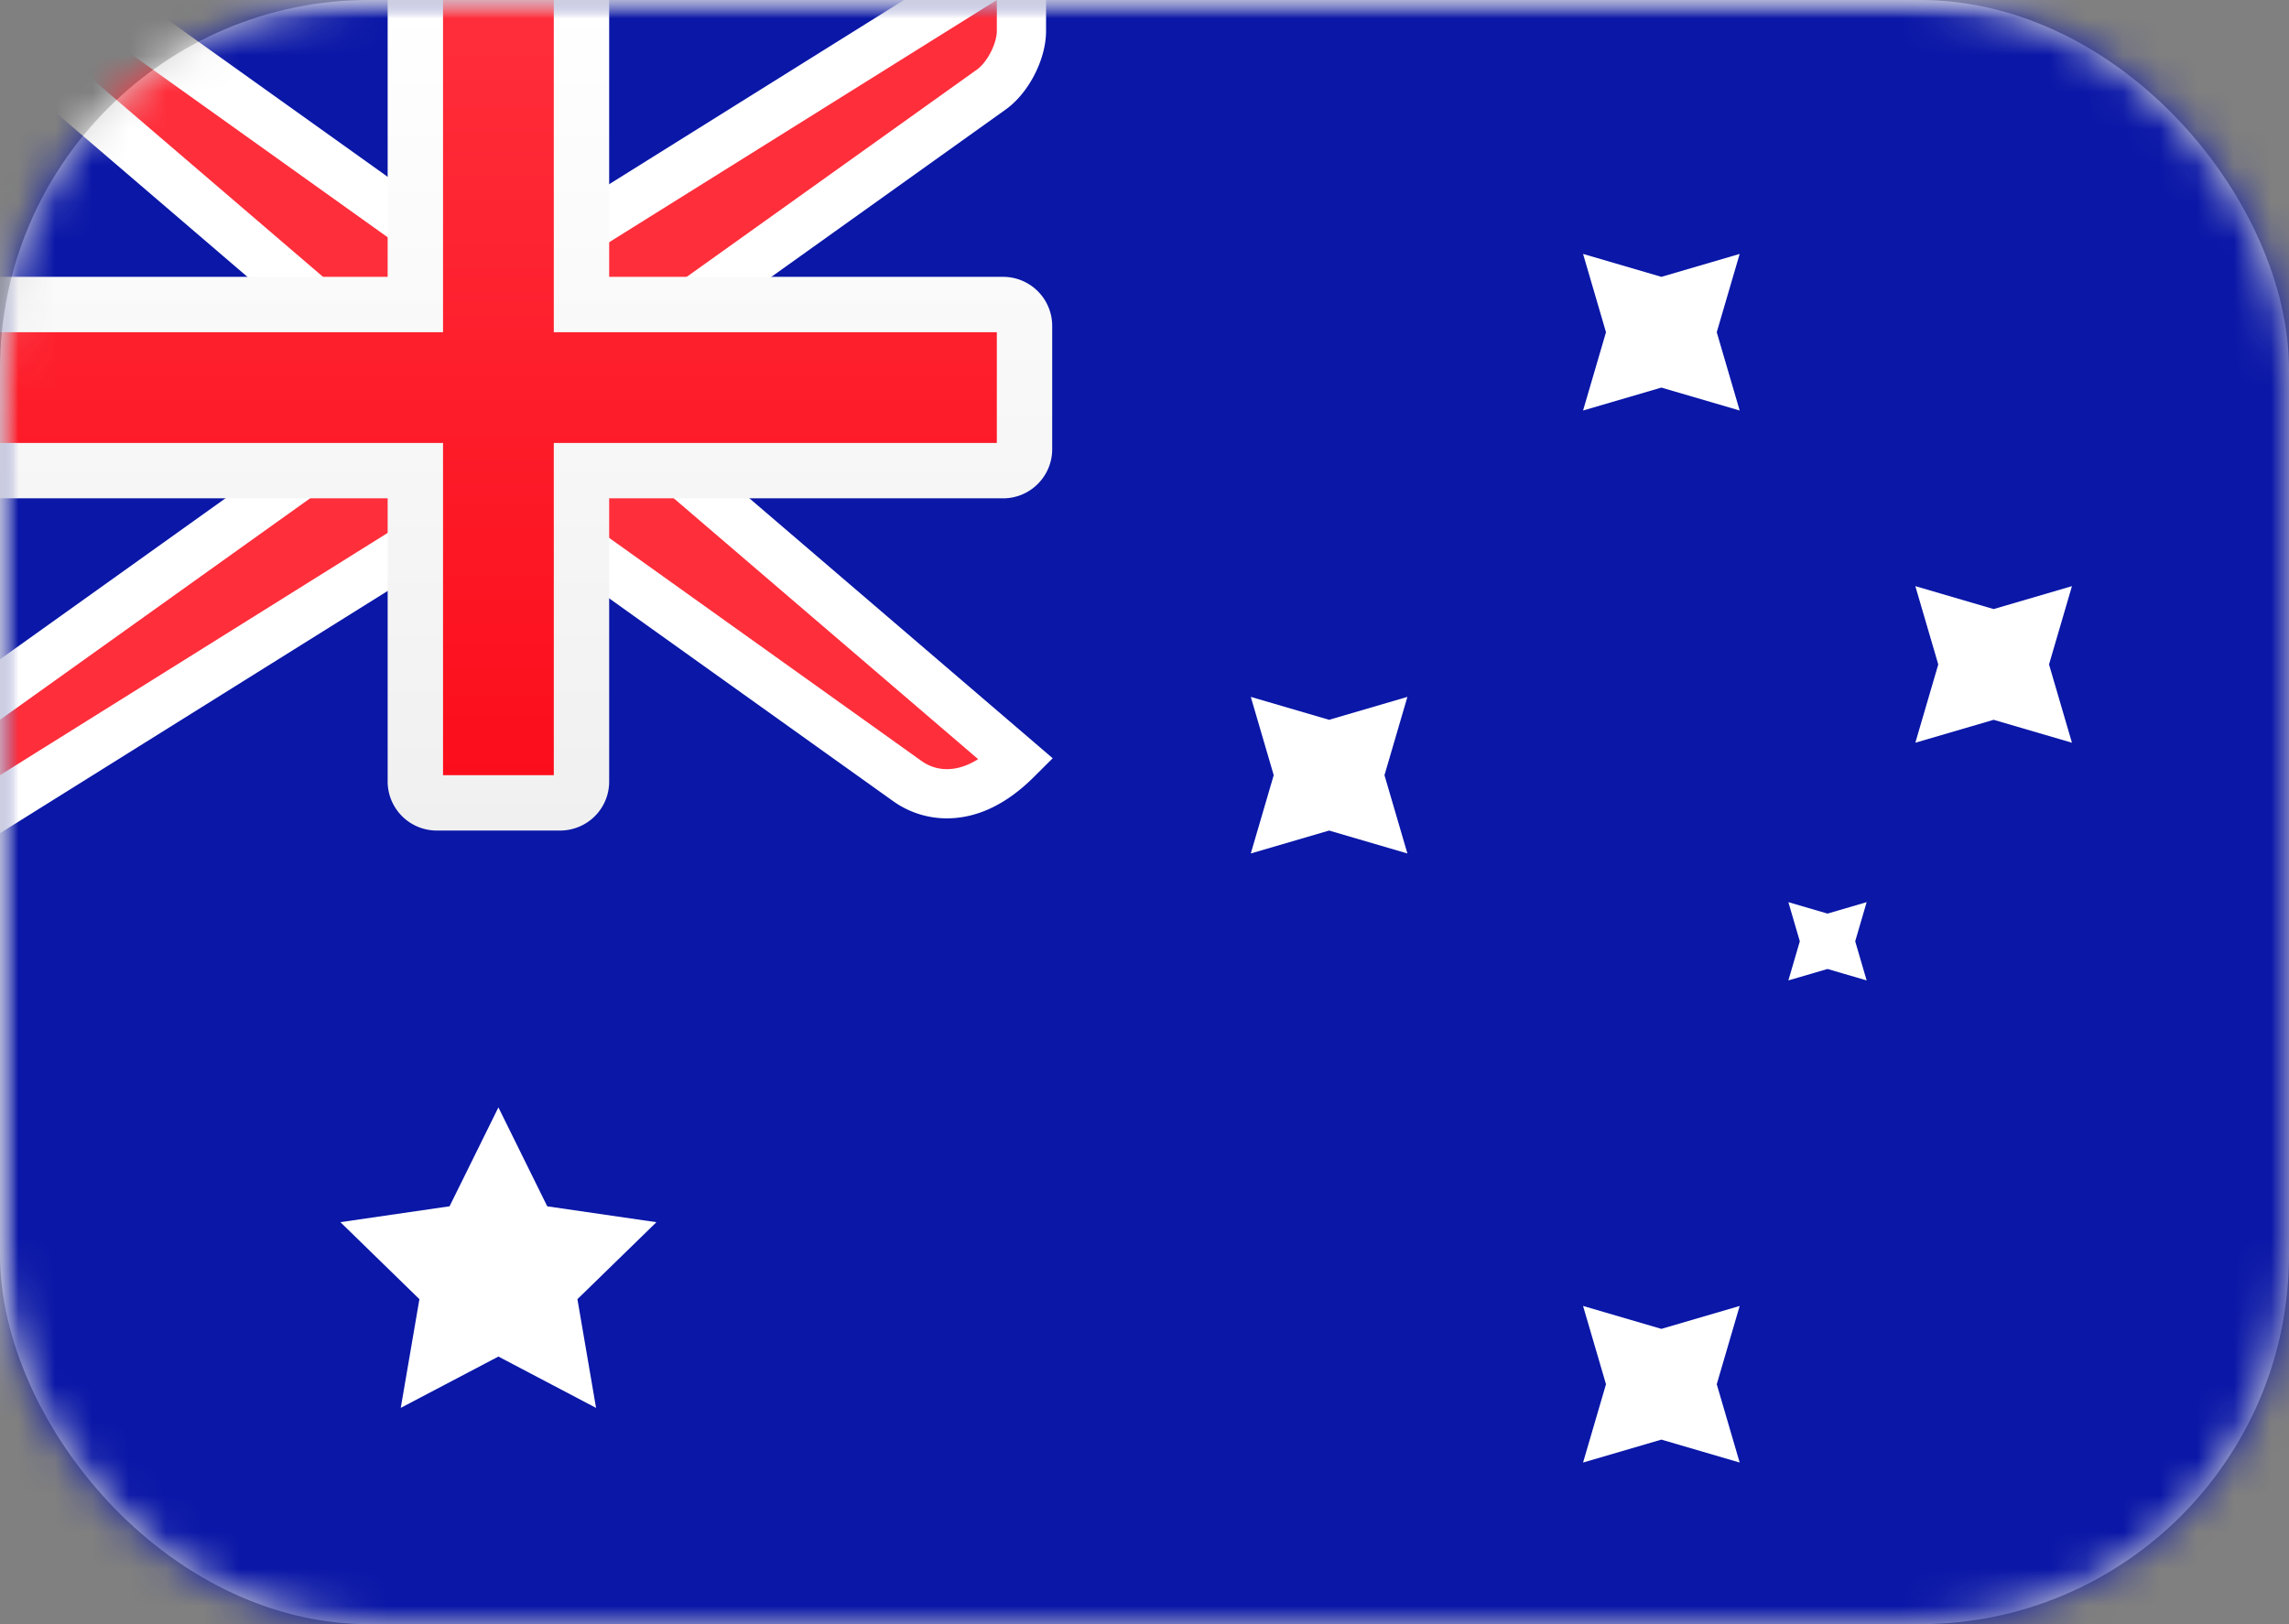
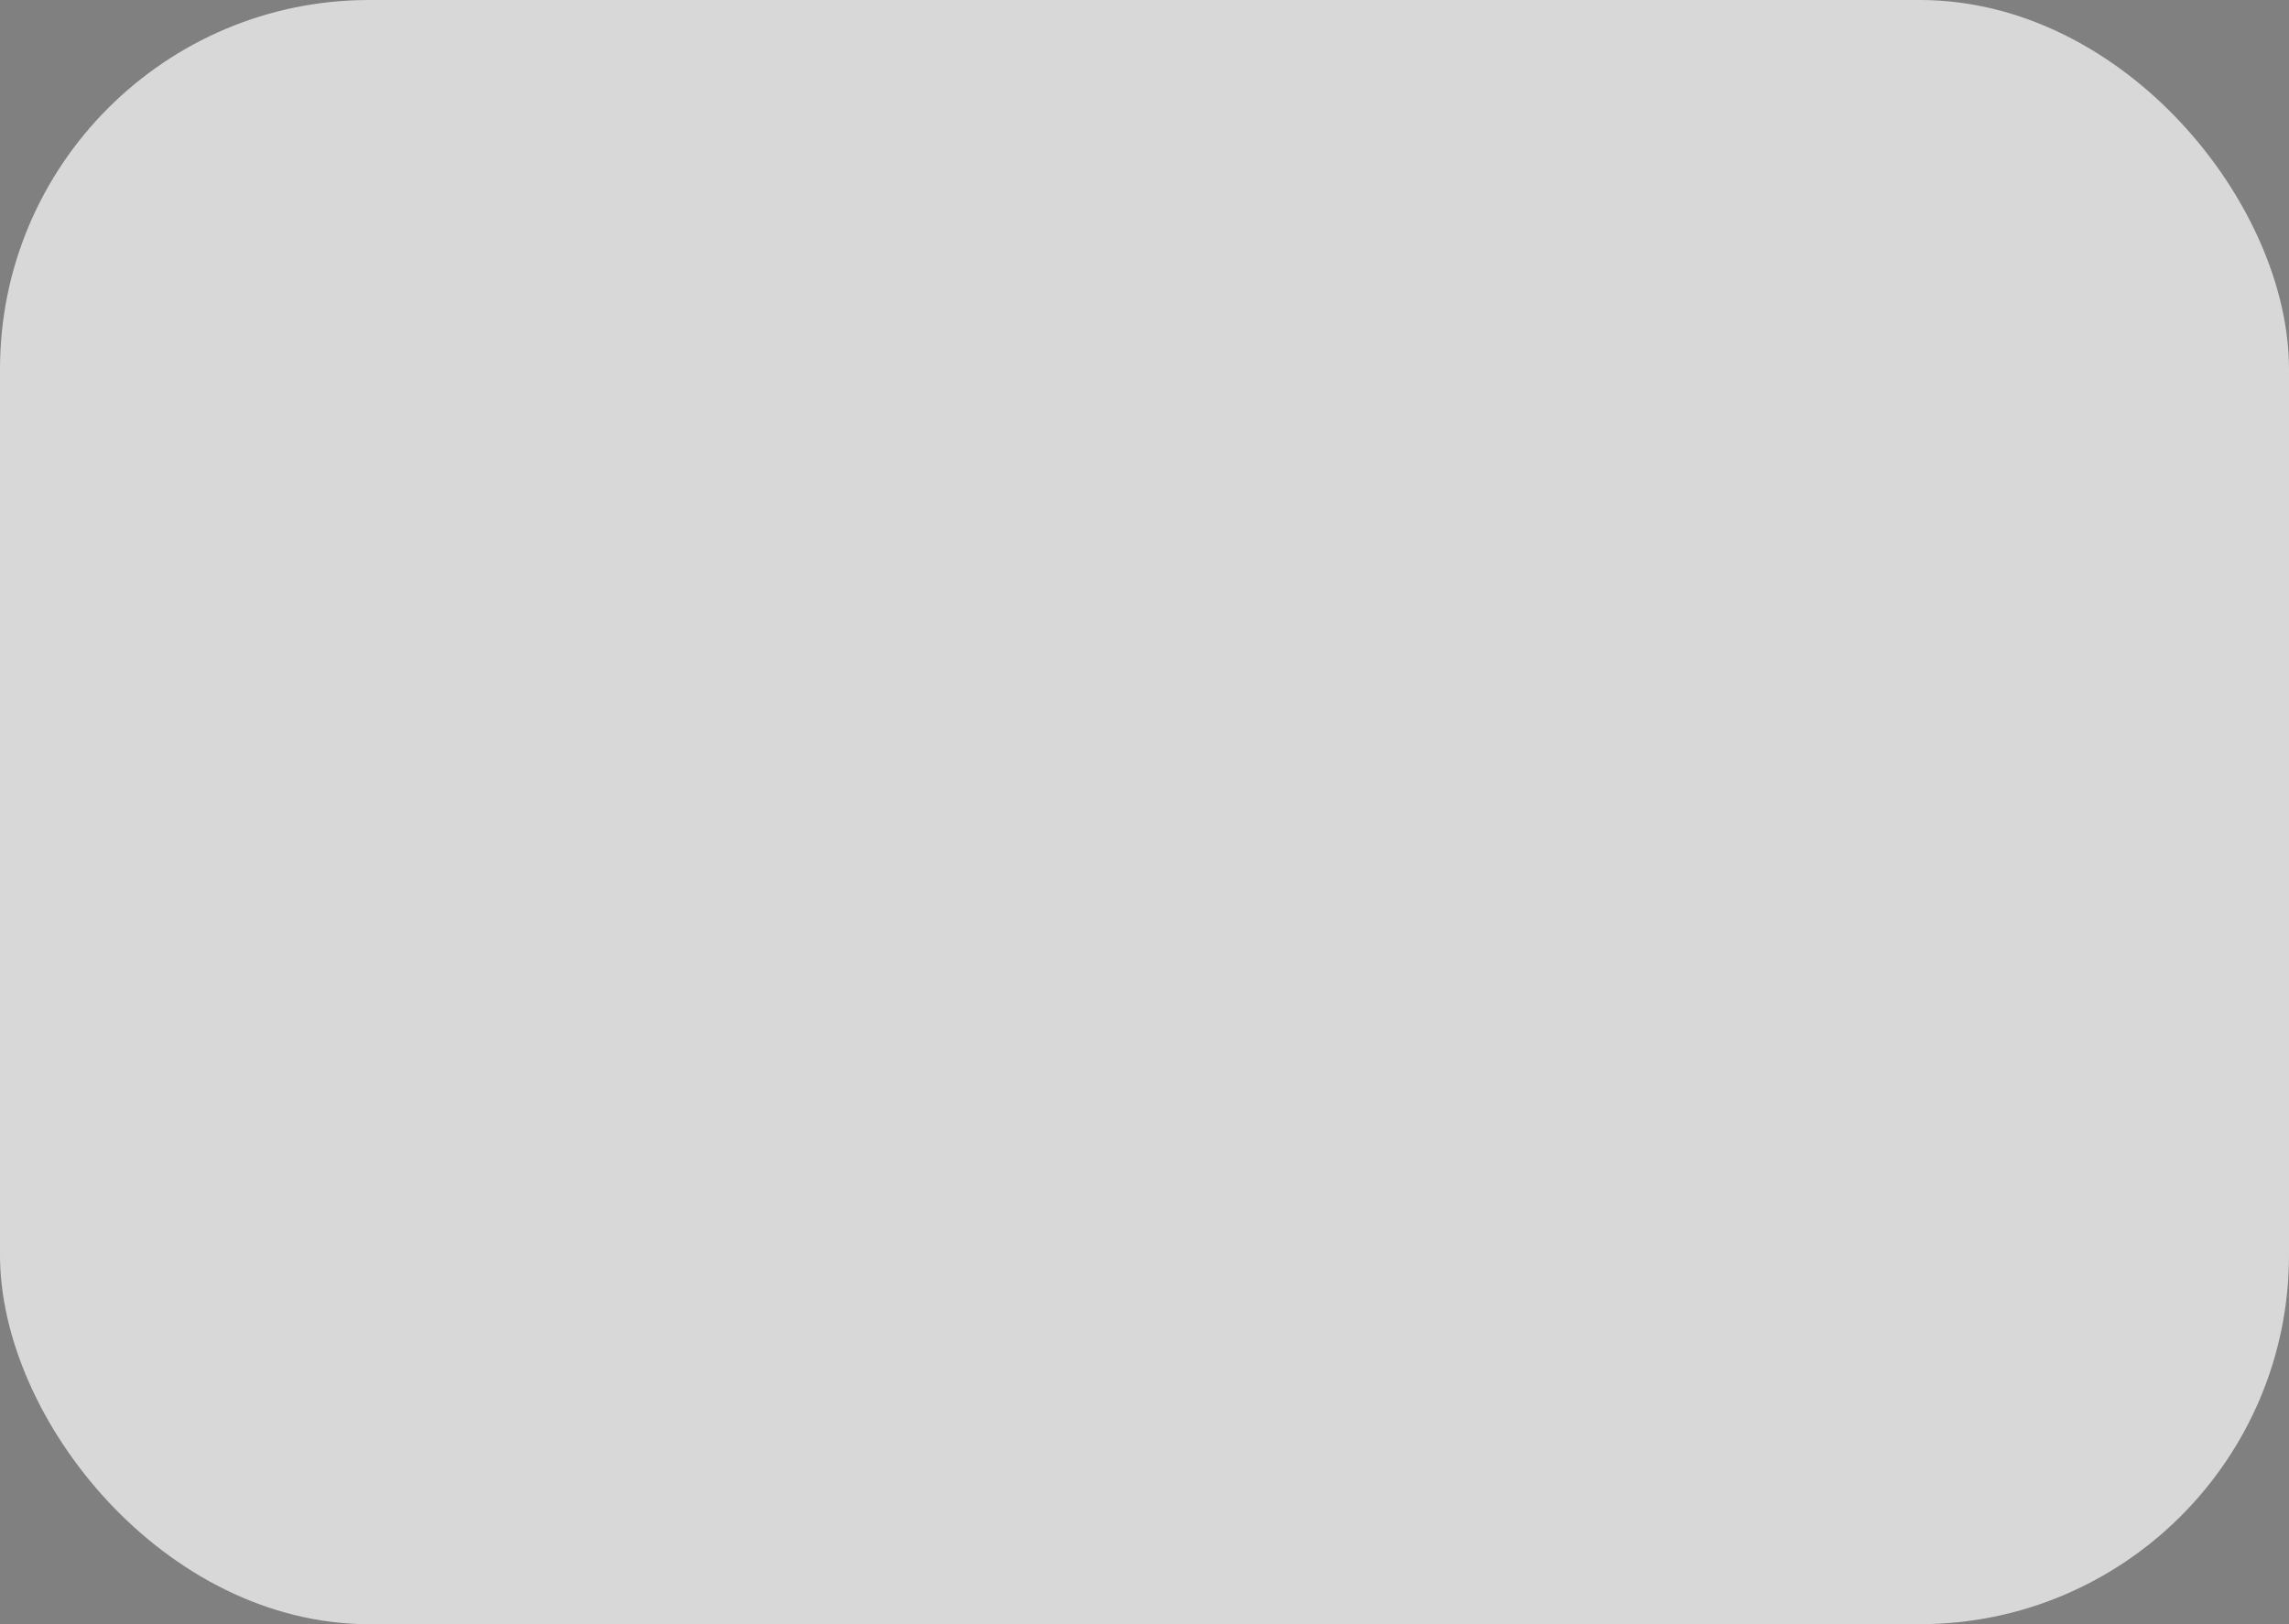
<svg xmlns="http://www.w3.org/2000/svg" xmlns:xlink="http://www.w3.org/1999/xlink" viewBox="0 0 62 44">
  <rect x="0" y="0" width="62" height="44" fill="#808080" stroke="none" />
  <defs>
    <linearGradient x1="50%" y1="0%" x2="50%" y2="100%" id="e">
      <stop stop-color="#FFF" offset="0%" />
      <stop stop-color="#F0F0F0" offset="100%" />
    </linearGradient>
    <linearGradient x1="50%" y1="0%" x2="50%" y2="100%" id="f">
      <stop stop-color="#FF2E3B" offset="0%" />
      <stop stop-color="#FC0D1B" offset="100%" />
    </linearGradient>
    <rect id="a" x="0" y="0" width="62" height="44" rx="10" />
-     <rect id="c" x="0" y="0" width="63" height="45" rx="4" />
  </defs>
  <g fill="none" fill-rule="evenodd">
    <mask id="b" fill="#fff">
      <use xlink:href="#a" />
    </mask>
    <use fill="#D8D8D8" xlink:href="#a" />
    <g mask="url(#b)">
      <g>
        <mask id="d" fill="#fff">
          <use xlink:href="#c" />
        </mask>
        <use fill="#FFF" xlink:href="#c" />
        <path fill="#0A17A7" mask="url(#d)" d="M0 0h63v45H0z" />
        <path d="M27.667-1.203v2.04c0 .557-.365 1.266-.815 1.588h0l-9.685 6.918v2.35l10.365 8.885c-.699.696-1.32.907-1.819.924a1.834 1.834 0 01-1.136-.342h0l-9.79-6.993H12.19L-.667 22.203v-3.046l10.5-7.5v-2.35L-1.802-.667h3.516l10.5 7.5h2.595l12.858-8.036z" stroke="#FFF" stroke-width="1.333" fill="#FF2E3B" mask="url(#d)" />
        <path d="M0 7.5v6h10.5v7.672a1.33 1.33 0 001.332 1.328h3.336c.736 0 1.332-.59 1.332-1.328V13.5h10.67c.735 0 1.33-.597 1.33-1.332V8.832A1.33 1.33 0 0027.17 7.5H16.5V0h-6v7.5H0z" fill="url(#e)" mask="url(#d)" />
        <path fill="url(#f)" mask="url(#d)" d="M0 9h12V0h3v9h12v3H15v9h-3v-9H0z" />
-         <path fill="#FFF" mask="url(#d)" d="M13.5 36.75l-2.645 1.39.505-2.945-2.14-2.086 2.957-.43L13.5 30l1.323 2.68 2.957.43-2.14 2.085.505 2.946zM45 39l-2.121.621.621-2.121-.621-2.121L45 36l2.121-.621L46.5 37.5l.621 2.121zM45 10.5l-2.121.621L43.5 9l-.621-2.121L45 7.5l2.121-.621L46.5 9l.621 2.121zM54 19.5l-2.121.621L52.5 18l-.621-2.121L54 16.5l2.121-.621L55.5 18l.621 2.121zM36 22.5l-2.121.621L34.5 21l-.621-2.121L36 19.5l2.121-.621L37.5 21l.621 2.121zM49.5 26.25l-1.06.31.31-1.06-.31-1.06 1.06.31 1.06-.31-.31 1.06.31 1.06z" />
+         <path fill="#FFF" mask="url(#d)" d="M13.5 36.75l-2.645 1.39.505-2.945-2.14-2.086 2.957-.43L13.5 30l1.323 2.68 2.957.43-2.14 2.085.505 2.946zM45 39l-2.121.621.621-2.121-.621-2.121l2.121-.621L46.5 37.5l.621 2.121zM45 10.5l-2.121.621L43.5 9l-.621-2.121L45 7.5l2.121-.621L46.5 9l.621 2.121zM54 19.5l-2.121.621L52.5 18l-.621-2.121L54 16.5l2.121-.621L55.5 18l.621 2.121zM36 22.5l-2.121.621L34.5 21l-.621-2.121L36 19.5l2.121-.621L37.5 21l.621 2.121zM49.5 26.25l-1.06.31.31-1.06-.31-1.06 1.06.31 1.06-.31-.31 1.06.31 1.06z" />
      </g>
    </g>
  </g>
</svg>